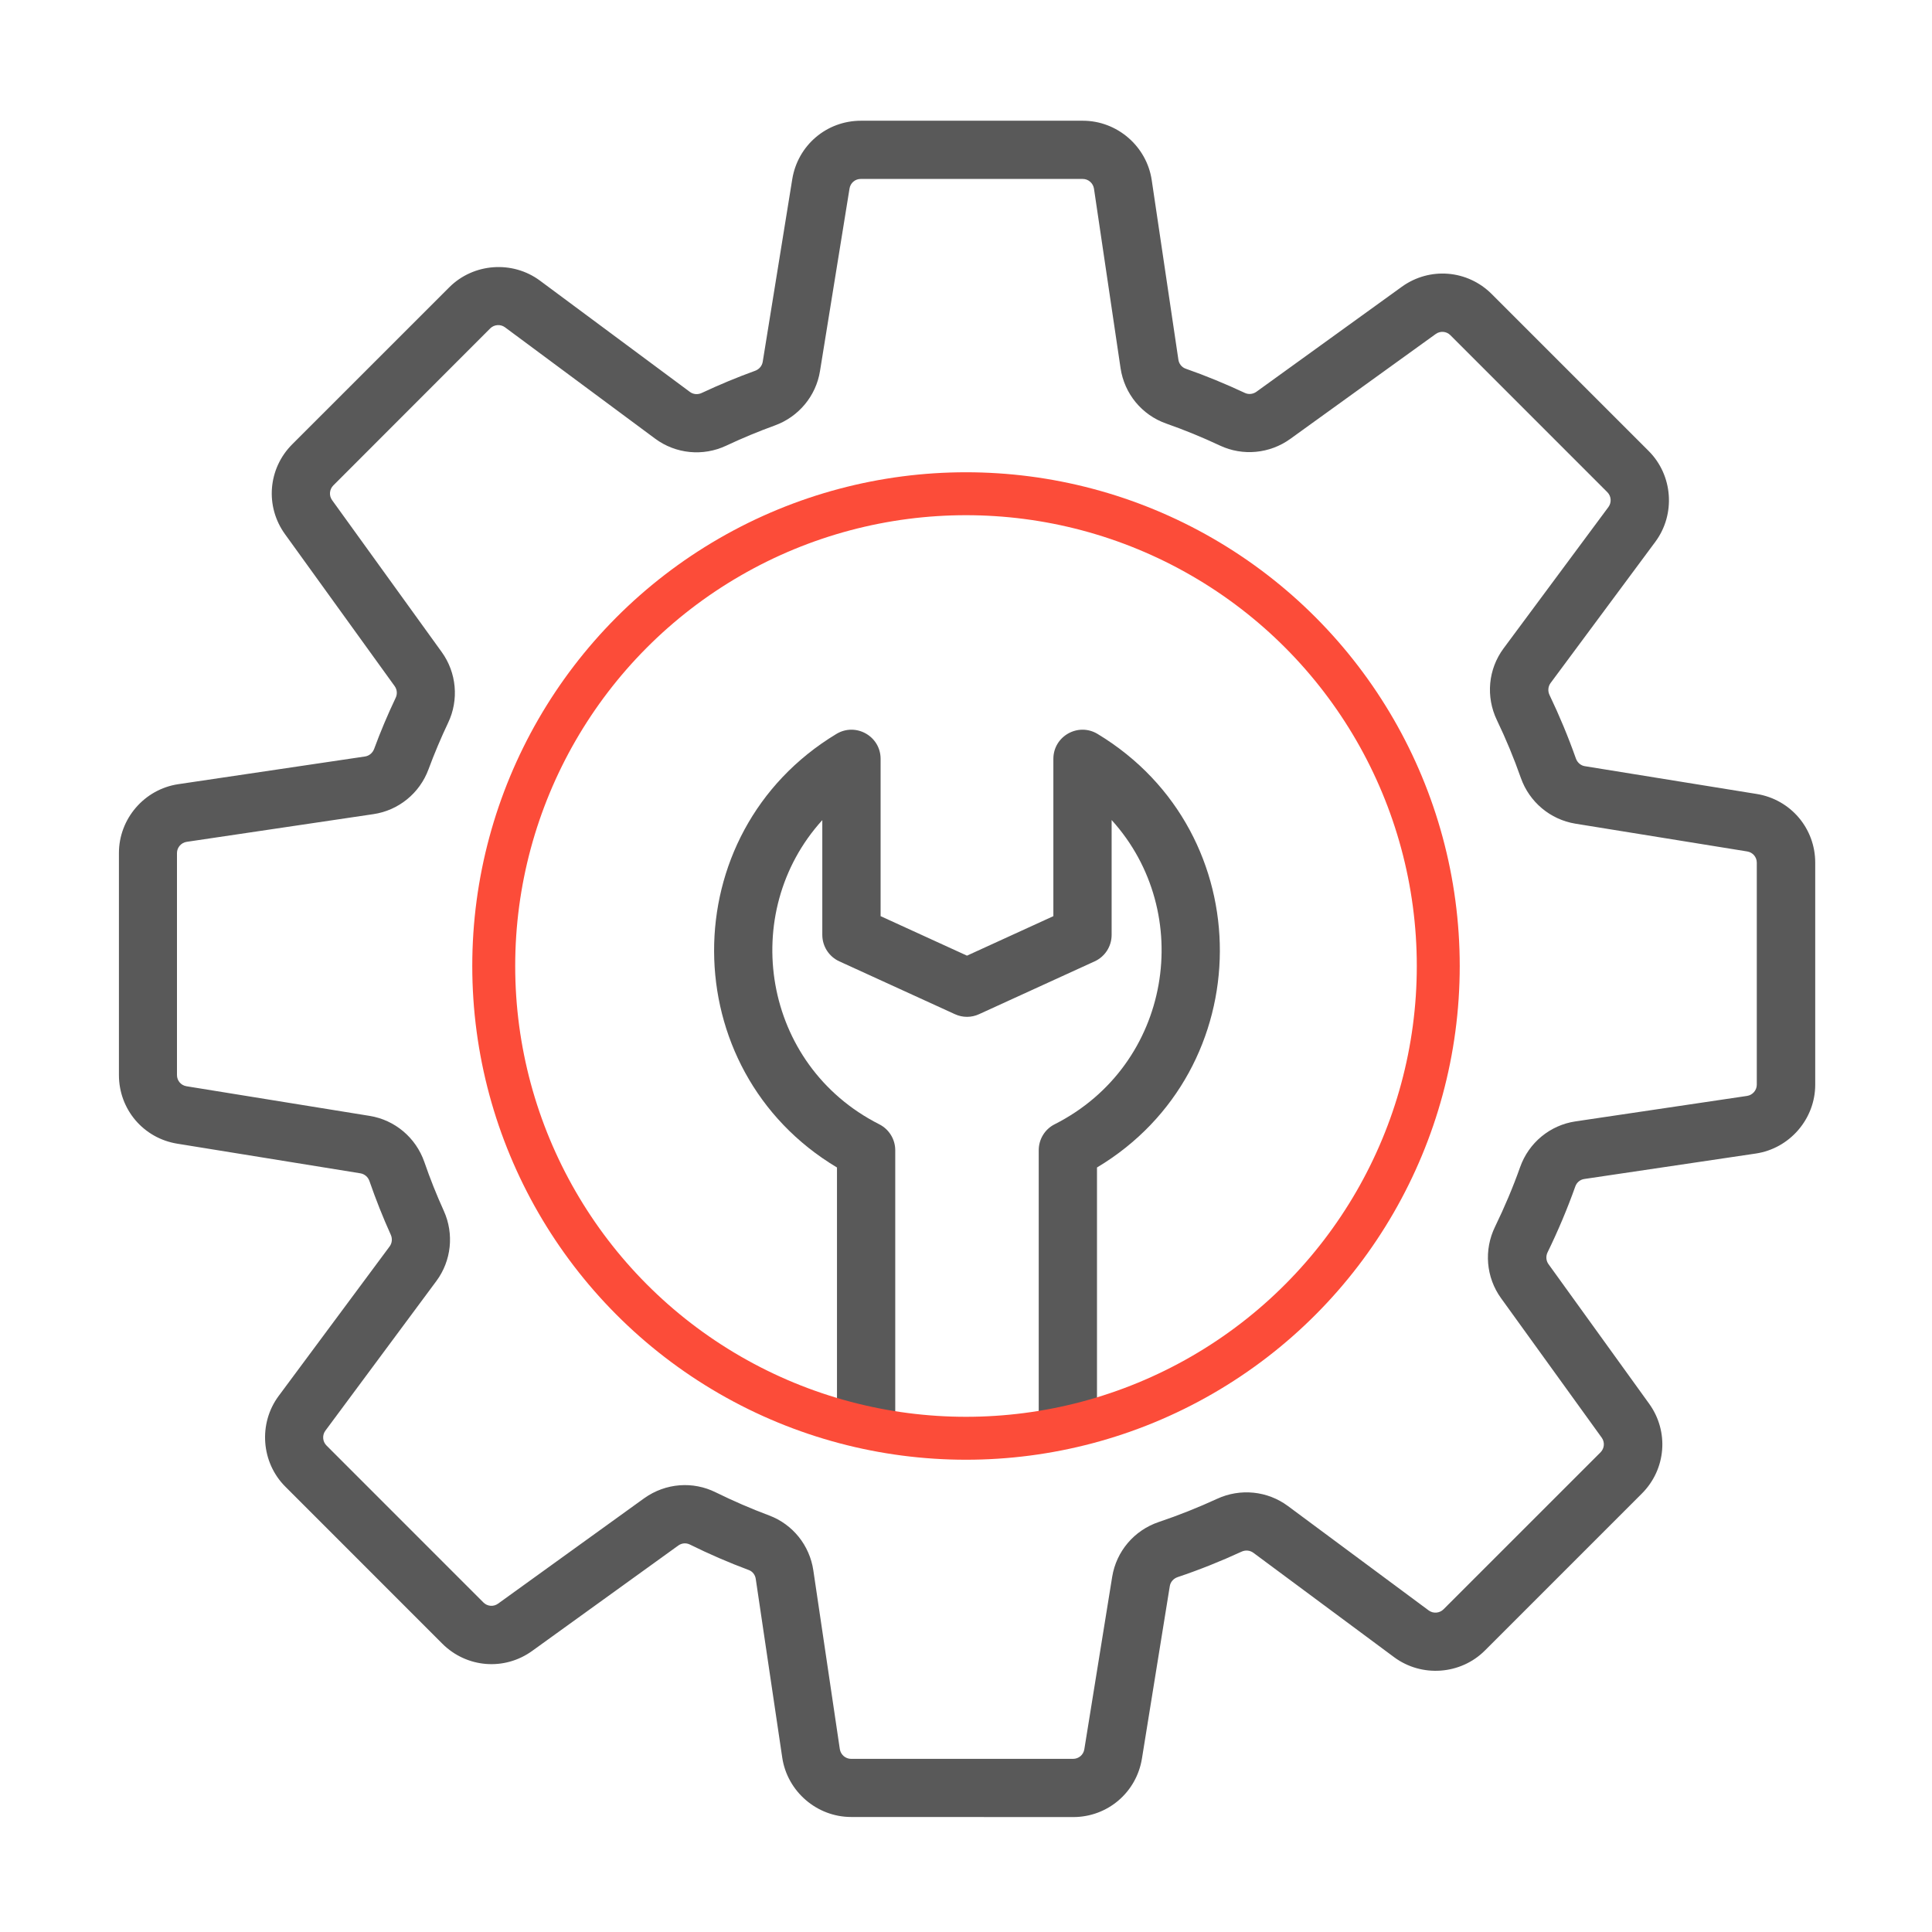
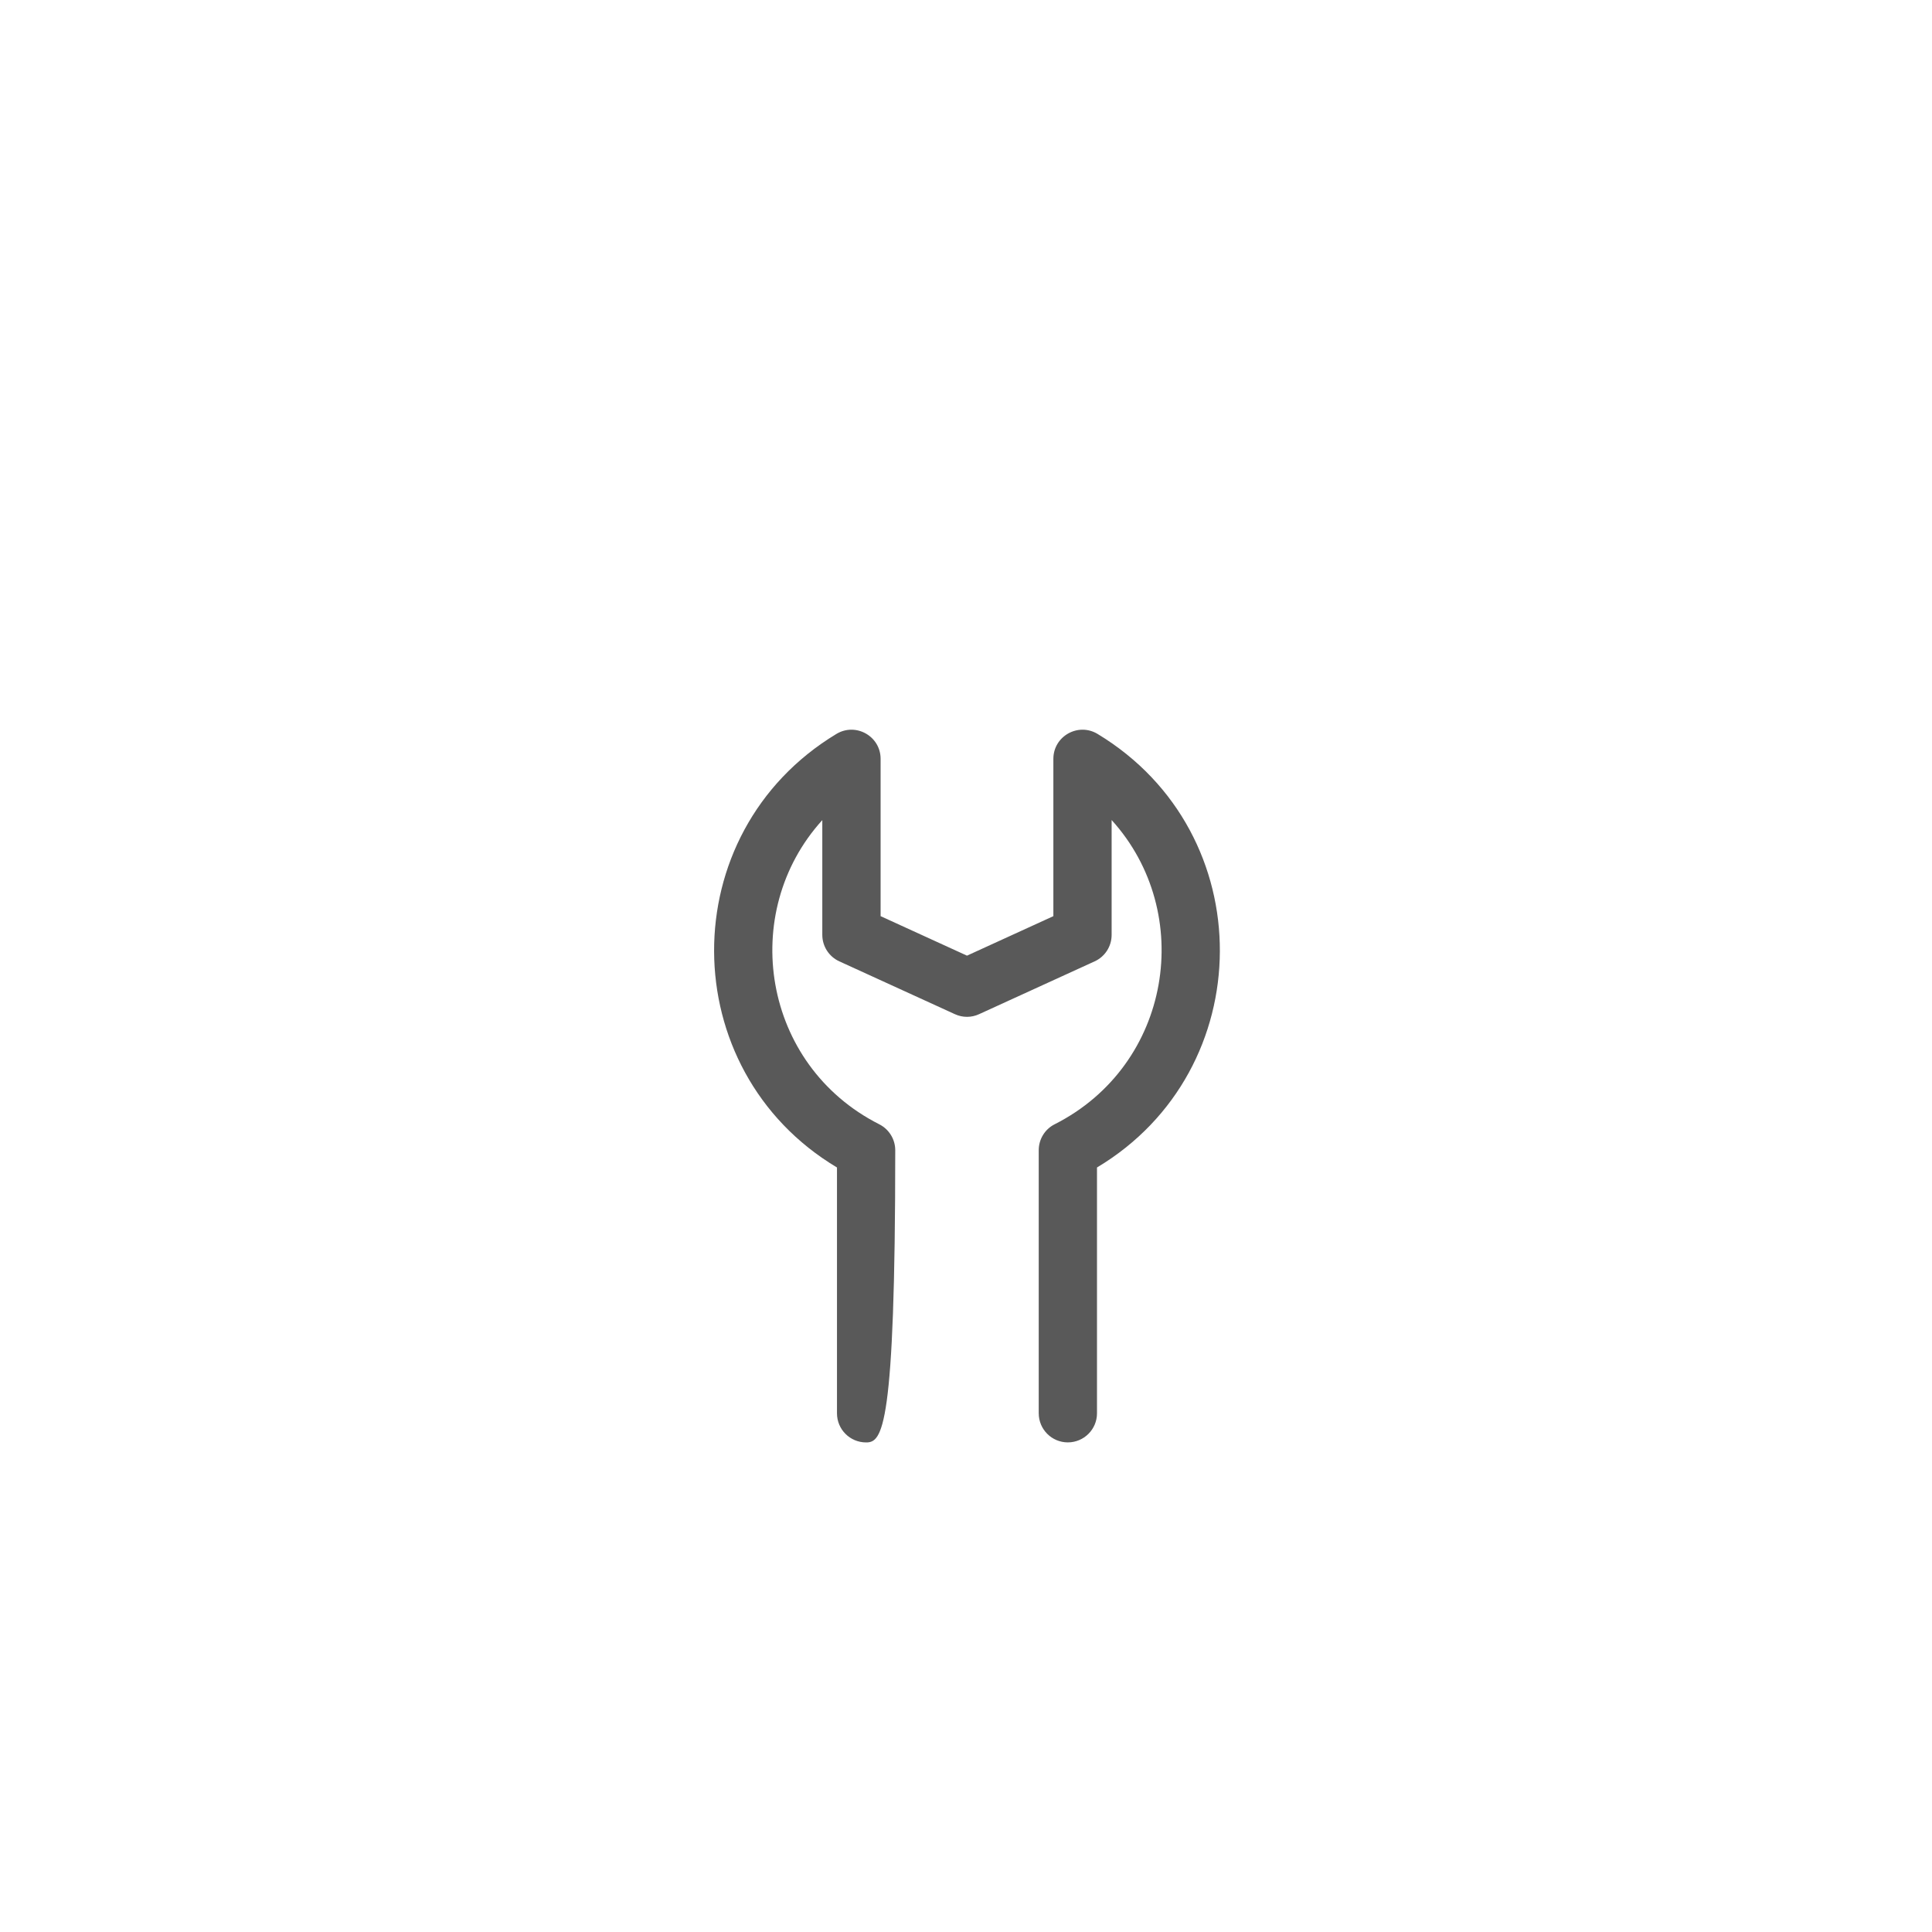
<svg xmlns="http://www.w3.org/2000/svg" width="45" height="45" viewBox="0 0 45 45" fill="none">
-   <path fill-rule="evenodd" clip-rule="evenodd" d="M24.872 33.596C24.498 33.596 24.194 33.293 24.194 32.917V26.791C24.194 26.534 24.338 26.3 24.566 26.186C27.293 24.805 27.849 21.258 25.892 19.1V21.775C25.892 22.041 25.738 22.282 25.496 22.392L22.805 23.622C22.626 23.705 22.421 23.705 22.241 23.622L19.55 22.392C19.308 22.282 19.153 22.04 19.153 21.775V19.102C17.196 21.258 17.753 24.808 20.48 26.187C20.708 26.303 20.852 26.536 20.852 26.792V32.919C20.852 33.293 20.549 33.597 20.174 33.597C19.798 33.597 19.495 33.294 19.495 32.919V27.193C15.701 24.926 15.661 19.402 19.481 17.095C19.933 16.822 20.511 17.147 20.511 17.675V21.339L22.523 22.259L24.535 21.339V17.675C24.535 17.147 25.113 16.822 25.565 17.095C29.389 19.406 29.34 24.928 25.551 27.193V32.919C25.551 33.293 25.246 33.596 24.872 33.596Z" fill="#595959" />
-   <path fill-rule="evenodd" clip-rule="evenodd" d="M19.824 42.321C19.027 42.321 18.338 41.727 18.22 40.938L17.603 36.776C17.589 36.68 17.527 36.6 17.44 36.569C16.974 36.395 16.512 36.195 16.066 35.974C15.98 35.932 15.878 35.941 15.799 35.998L12.397 38.452C11.749 38.921 10.868 38.85 10.302 38.284L6.646 34.627C6.082 34.064 6.015 33.156 6.49 32.515L9.075 29.032C9.132 28.955 9.143 28.852 9.103 28.762C8.918 28.353 8.751 27.931 8.605 27.509C8.572 27.414 8.492 27.345 8.395 27.329L4.131 26.639C3.341 26.512 2.77 25.839 2.77 25.04V19.868C2.77 19.07 3.363 18.382 4.153 18.265L8.502 17.62C8.598 17.606 8.678 17.538 8.714 17.445C8.862 17.042 9.032 16.641 9.216 16.253C9.259 16.164 9.249 16.06 9.192 15.981L6.639 12.443C6.17 11.795 6.241 10.914 6.807 10.348L10.464 6.692C11.027 6.129 11.934 6.061 12.576 6.536L16.07 9.129C16.148 9.187 16.252 9.196 16.344 9.153C16.748 8.964 17.166 8.789 17.589 8.636C17.682 8.602 17.749 8.523 17.765 8.428L18.453 4.175C18.581 3.385 19.253 2.812 20.053 2.812H25.223C26.02 2.812 26.709 3.406 26.826 4.196L27.447 8.378C27.461 8.474 27.526 8.556 27.616 8.587C28.085 8.751 28.549 8.943 28.998 9.153C29.083 9.192 29.184 9.182 29.264 9.125L32.65 6.68C33.298 6.212 34.179 6.283 34.745 6.849L38.401 10.505C38.965 11.069 39.032 11.976 38.557 12.618L36.116 15.909C36.058 15.988 36.047 16.094 36.091 16.187C36.321 16.667 36.528 17.164 36.706 17.668C36.74 17.762 36.82 17.832 36.915 17.846L40.917 18.493C41.707 18.621 42.28 19.294 42.28 20.093V25.265C42.28 26.062 41.685 26.751 40.896 26.868L36.901 27.461C36.804 27.475 36.722 27.543 36.69 27.64C36.505 28.159 36.288 28.673 36.046 29.169C36.002 29.259 36.01 29.365 36.067 29.444L38.41 32.693C38.879 33.341 38.808 34.222 38.242 34.788L34.586 38.444C34.022 39.008 33.115 39.075 32.473 38.6L29.193 36.167C29.115 36.11 29.011 36.099 28.919 36.141C28.436 36.364 27.934 36.565 27.427 36.735C27.332 36.768 27.263 36.847 27.247 36.942L26.598 40.96C26.47 41.75 25.797 42.323 24.998 42.323L19.824 42.321ZM16.667 34.758C17.072 34.957 17.492 35.14 17.915 35.298C18.463 35.503 18.858 35.993 18.944 36.577L19.561 40.74C19.581 40.869 19.692 40.967 19.823 40.967H24.994C25.125 40.967 25.235 40.874 25.256 40.744L25.905 36.726C26.002 36.132 26.418 35.643 26.991 35.45C27.452 35.295 27.908 35.113 28.347 34.911C28.89 34.66 29.522 34.725 29.998 35.078L33.277 37.51C33.382 37.588 33.531 37.576 33.622 37.484L37.279 33.828C37.371 33.736 37.383 33.592 37.307 33.486L34.962 30.237C34.611 29.751 34.559 29.112 34.823 28.572C35.042 28.121 35.24 27.655 35.407 27.183C35.609 26.614 36.105 26.206 36.698 26.119L40.693 25.526C40.821 25.506 40.919 25.395 40.919 25.265V20.093C40.919 19.962 40.825 19.853 40.696 19.832L36.694 19.185C36.108 19.089 35.621 18.68 35.423 18.118C35.263 17.662 35.075 17.209 34.866 16.774C34.603 16.227 34.662 15.585 35.022 15.101L37.464 11.809C37.541 11.704 37.53 11.556 37.438 11.464L33.782 7.807C33.69 7.715 33.546 7.703 33.44 7.78L30.053 10.223C29.574 10.568 28.948 10.627 28.417 10.379C28.009 10.187 27.587 10.014 27.162 9.865C26.596 9.665 26.189 9.172 26.1 8.575L25.481 4.395C25.461 4.266 25.35 4.168 25.22 4.168H20.048C19.917 4.168 19.808 4.261 19.787 4.392L19.099 8.644C19.006 9.224 18.601 9.709 18.047 9.91C17.664 10.049 17.284 10.207 16.916 10.38C16.373 10.636 15.737 10.572 15.258 10.216L11.763 7.624C11.658 7.546 11.509 7.558 11.418 7.649L7.763 11.307C7.672 11.399 7.659 11.543 7.735 11.649L10.289 15.188C10.634 15.666 10.693 16.299 10.438 16.834C10.271 17.186 10.117 17.551 9.981 17.918C9.775 18.476 9.283 18.877 8.697 18.963L4.349 19.608C4.22 19.627 4.122 19.739 4.122 19.869V25.04C4.122 25.171 4.215 25.28 4.345 25.301L8.609 25.991C9.199 26.086 9.686 26.498 9.884 27.065C10.016 27.449 10.168 27.831 10.337 28.203C10.58 28.74 10.514 29.367 10.163 29.839L7.579 33.323C7.501 33.427 7.512 33.576 7.604 33.668L11.259 37.324C11.351 37.417 11.495 37.429 11.601 37.352L15.003 34.898C15.51 34.536 16.146 34.5 16.667 34.758Z" fill="#595959" />
-   <circle cx="22.5" cy="22.5" r="11" stroke="#FC4C39" />
+   <path fill-rule="evenodd" clip-rule="evenodd" d="M24.872 33.596C24.498 33.596 24.194 33.293 24.194 32.917V26.791C24.194 26.534 24.338 26.3 24.566 26.186C27.293 24.805 27.849 21.258 25.892 19.1V21.775C25.892 22.041 25.738 22.282 25.496 22.392L22.805 23.622C22.626 23.705 22.421 23.705 22.241 23.622L19.55 22.392C19.308 22.282 19.153 22.04 19.153 21.775V19.102C17.196 21.258 17.753 24.808 20.48 26.187C20.708 26.303 20.852 26.536 20.852 26.792C20.852 33.293 20.549 33.597 20.174 33.597C19.798 33.597 19.495 33.294 19.495 32.919V27.193C15.701 24.926 15.661 19.402 19.481 17.095C19.933 16.822 20.511 17.147 20.511 17.675V21.339L22.523 22.259L24.535 21.339V17.675C24.535 17.147 25.113 16.822 25.565 17.095C29.389 19.406 29.34 24.928 25.551 27.193V32.919C25.551 33.293 25.246 33.596 24.872 33.596Z" fill="#595959" />
</svg>